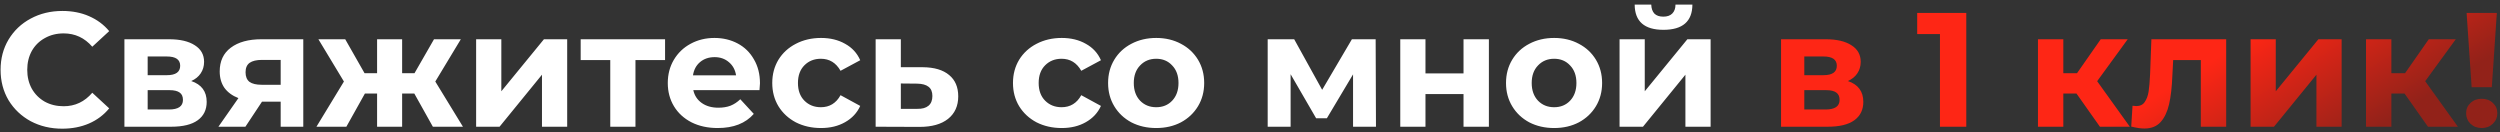
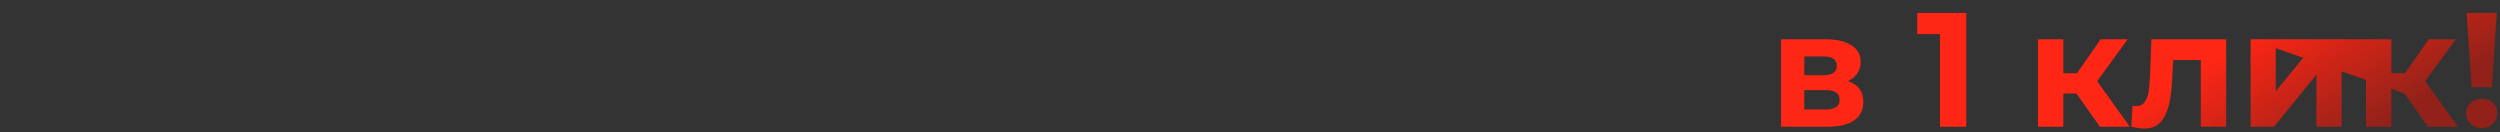
<svg xmlns="http://www.w3.org/2000/svg" width="434" height="23" viewBox="0 0 434 23" fill="none">
  <rect x="0" y="0" width="434" height="23" fill="#333333" stroke="none" />
-   <path d="M10.799 22.339C8.785 22.339 6.96 21.906 5.323 21.04C3.705 20.156 2.425 18.942 1.484 17.399C0.562 15.837 0.101 14.078 0.101 12.12C0.101 10.163 0.562 8.413 1.484 6.87C2.425 5.308 3.705 4.095 5.323 3.229C6.96 2.345 8.795 1.902 10.827 1.902C12.54 1.902 14.083 2.203 15.456 2.806C16.849 3.408 18.016 4.273 18.956 5.402L16.021 8.112C14.685 6.569 13.029 5.798 11.053 5.798C9.83 5.798 8.738 6.071 7.779 6.616C6.819 7.143 6.066 7.886 5.52 8.846C4.994 9.806 4.73 10.897 4.73 12.12C4.73 13.344 4.994 14.435 5.52 15.395C6.066 16.355 6.819 17.107 7.779 17.653C8.738 18.18 9.83 18.443 11.053 18.443C13.029 18.443 14.685 17.662 16.021 16.101L18.956 18.81C18.016 19.958 16.849 20.833 15.456 21.436C14.064 22.038 12.511 22.339 10.799 22.339ZM33.2 14.068C34.987 14.67 35.881 15.875 35.881 17.681C35.881 19.055 35.364 20.118 34.329 20.871C33.294 21.624 31.75 22 29.699 22H21.598V6.814H29.361C31.261 6.814 32.748 7.162 33.821 7.858C34.893 8.536 35.429 9.495 35.429 10.737C35.429 11.49 35.232 12.158 34.837 12.742C34.46 13.306 33.915 13.748 33.2 14.068ZM25.635 13.052H28.965C30.509 13.052 31.28 12.506 31.28 11.415C31.28 10.342 30.509 9.806 28.965 9.806H25.635V13.052ZM29.332 19.008C30.951 19.008 31.76 18.453 31.76 17.343C31.76 16.759 31.572 16.336 31.195 16.072C30.819 15.79 30.226 15.649 29.417 15.649H25.635V19.008H29.332ZM52.65 6.814V22H48.726V17.653H45.48L42.601 22H37.915L41.387 17.032C40.334 16.618 39.524 16.025 38.96 15.254C38.414 14.463 38.141 13.513 38.141 12.403C38.141 10.615 38.781 9.241 40.061 8.282C41.359 7.303 43.137 6.814 45.396 6.814H52.65ZM45.48 10.399C44.539 10.399 43.824 10.568 43.335 10.907C42.865 11.245 42.629 11.791 42.629 12.544C42.629 13.297 42.855 13.852 43.307 14.209C43.777 14.548 44.483 14.717 45.424 14.717H48.726V10.399H45.48ZM71.927 16.242H69.81V22H65.463V16.242H63.346L60.128 22H54.934L59.705 14.153L55.273 6.814H59.931L63.29 12.713H65.463V6.814H69.81V12.713H71.955L75.343 6.814H80L75.568 14.153L80.367 22H75.145L71.927 16.242ZM82.656 6.814H87.031V15.847L94.427 6.814H98.463V22H94.088V12.967L86.721 22H82.656V6.814ZM115.455 10.427H110.317V22H105.942V10.427H100.805V6.814H115.455V10.427ZM131.931 14.463C131.931 14.52 131.902 14.915 131.846 15.649H120.357C120.564 16.59 121.054 17.333 121.825 17.879C122.597 18.425 123.557 18.697 124.704 18.697C125.495 18.697 126.191 18.584 126.793 18.359C127.414 18.114 127.988 17.738 128.515 17.23L130.858 19.77C129.428 21.407 127.339 22.226 124.592 22.226C122.879 22.226 121.364 21.896 120.047 21.238C118.73 20.56 117.714 19.629 116.998 18.443C116.283 17.258 115.926 15.912 115.926 14.407C115.926 12.92 116.274 11.584 116.97 10.399C117.685 9.194 118.654 8.263 119.878 7.604C121.12 6.927 122.503 6.588 124.027 6.588C125.514 6.588 126.859 6.908 128.063 7.548C129.268 8.188 130.209 9.11 130.886 10.314C131.582 11.499 131.931 12.883 131.931 14.463ZM124.055 9.919C123.058 9.919 122.22 10.201 121.543 10.766C120.866 11.33 120.452 12.102 120.301 13.08H127.781C127.631 12.12 127.217 11.358 126.539 10.794C125.862 10.21 125.034 9.919 124.055 9.919ZM142.532 22.226C140.914 22.226 139.455 21.896 138.157 21.238C136.877 20.56 135.87 19.629 135.137 18.443C134.421 17.258 134.064 15.912 134.064 14.407C134.064 12.902 134.421 11.556 135.137 10.37C135.87 9.185 136.877 8.263 138.157 7.604C139.455 6.927 140.914 6.588 142.532 6.588C144.132 6.588 145.524 6.927 146.71 7.604C147.914 8.263 148.789 9.213 149.335 10.455L145.919 12.29C145.129 10.897 143.99 10.201 142.504 10.201C141.356 10.201 140.406 10.577 139.653 11.33C138.9 12.083 138.524 13.108 138.524 14.407C138.524 15.705 138.9 16.731 139.653 17.484C140.406 18.236 141.356 18.613 142.504 18.613C144.009 18.613 145.148 17.916 145.919 16.524L149.335 18.387C148.789 19.591 147.914 20.532 146.71 21.21C145.524 21.887 144.132 22.226 142.532 22.226ZM160.225 11.669C162.201 11.688 163.715 12.139 164.769 13.024C165.823 13.889 166.35 15.122 166.35 16.721C166.35 18.396 165.757 19.704 164.572 20.645C163.405 21.567 161.758 22.028 159.632 22.028L152.011 22V6.814H156.386V11.669H160.225ZM159.237 18.895C160.084 18.914 160.733 18.735 161.184 18.359C161.636 17.982 161.862 17.418 161.862 16.665C161.862 15.931 161.636 15.395 161.184 15.056C160.752 14.717 160.102 14.539 159.237 14.52L156.386 14.492V18.895H159.237ZM184.321 22.226C182.703 22.226 181.245 21.896 179.946 21.238C178.667 20.56 177.66 19.629 176.926 18.443C176.211 17.258 175.853 15.912 175.853 14.407C175.853 12.902 176.211 11.556 176.926 10.37C177.66 9.185 178.667 8.263 179.946 7.604C181.245 6.927 182.703 6.588 184.321 6.588C185.921 6.588 187.313 6.927 188.499 7.604C189.703 8.263 190.578 9.213 191.124 10.455L187.709 12.29C186.918 10.897 185.78 10.201 184.293 10.201C183.145 10.201 182.195 10.577 181.442 11.33C180.689 12.083 180.313 13.108 180.313 14.407C180.313 15.705 180.689 16.731 181.442 17.484C182.195 18.236 183.145 18.613 184.293 18.613C185.799 18.613 186.937 17.916 187.709 16.524L191.124 18.387C190.578 19.591 189.703 20.532 188.499 21.21C187.313 21.887 185.921 22.226 184.321 22.226ZM200.72 22.226C199.121 22.226 197.681 21.896 196.401 21.238C195.141 20.56 194.153 19.629 193.438 18.443C192.722 17.258 192.365 15.912 192.365 14.407C192.365 12.902 192.722 11.556 193.438 10.37C194.153 9.185 195.141 8.263 196.401 7.604C197.681 6.927 199.121 6.588 200.72 6.588C202.32 6.588 203.75 6.927 205.011 7.604C206.271 8.263 207.259 9.185 207.975 10.37C208.69 11.556 209.047 12.902 209.047 14.407C209.047 15.912 208.69 17.258 207.975 18.443C207.259 19.629 206.271 20.56 205.011 21.238C203.75 21.896 202.32 22.226 200.72 22.226ZM200.72 18.613C201.849 18.613 202.771 18.236 203.486 17.484C204.22 16.712 204.587 15.687 204.587 14.407C204.587 13.127 204.22 12.111 203.486 11.358C202.771 10.587 201.849 10.201 200.72 10.201C199.591 10.201 198.66 10.587 197.926 11.358C197.192 12.111 196.825 13.127 196.825 14.407C196.825 15.687 197.192 16.712 197.926 17.484C198.66 18.236 199.591 18.613 200.72 18.613ZM234.889 22V12.911L230.344 20.532H228.481L224.05 12.883V22H220.07V6.814H224.671L229.526 15.592L234.691 6.814H238.813L238.869 22H234.889ZM243.087 6.814H247.462V12.742H254.067V6.814H258.471V22H254.067V16.326H247.462V22H243.087V6.814ZM269.799 22.226C268.2 22.226 266.76 21.896 265.481 21.238C264.22 20.56 263.232 19.629 262.517 18.443C261.802 17.258 261.444 15.912 261.444 14.407C261.444 12.902 261.802 11.556 262.517 10.37C263.232 9.185 264.22 8.263 265.481 7.604C266.76 6.927 268.2 6.588 269.799 6.588C271.399 6.588 272.829 6.927 274.09 7.604C275.351 8.263 276.339 9.185 277.054 10.37C277.769 11.556 278.126 12.902 278.126 14.407C278.126 15.912 277.769 17.258 277.054 18.443C276.339 19.629 275.351 20.56 274.09 21.238C272.829 21.896 271.399 22.226 269.799 22.226ZM269.799 18.613C270.928 18.613 271.85 18.236 272.566 17.484C273.299 16.712 273.666 15.687 273.666 14.407C273.666 13.127 273.299 12.111 272.566 11.358C271.85 10.587 270.928 10.201 269.799 10.201C268.67 10.201 267.739 10.587 267.005 11.358C266.271 12.111 265.904 13.127 265.904 14.407C265.904 15.687 266.271 16.712 267.005 17.484C267.739 18.236 268.67 18.613 269.799 18.613ZM281.155 6.814H285.53V15.847L292.926 6.814H296.962V22H292.587V12.967L285.22 22H281.155V6.814ZM288.776 5.177C285.464 5.177 283.799 3.718 283.78 0.801H286.659C286.678 1.46 286.857 1.978 287.196 2.354C287.553 2.712 288.071 2.89 288.748 2.89C289.425 2.89 289.943 2.712 290.301 2.354C290.677 1.978 290.865 1.46 290.865 0.801H293.801C293.782 3.718 292.107 5.177 288.776 5.177Z" fill="white" />
-   <path d="M320.79 14.068C322.578 14.67 323.472 15.875 323.472 17.681C323.472 19.055 322.954 20.118 321.919 20.871C320.885 21.624 319.341 22 317.29 22H309.189V6.814H316.952C318.852 6.814 320.339 7.162 321.411 7.858C322.484 8.536 323.02 9.495 323.02 10.737C323.02 11.49 322.823 12.158 322.428 12.742C322.051 13.306 321.505 13.748 320.79 14.068ZM313.226 13.052H316.556C318.099 13.052 318.871 12.506 318.871 11.415C318.871 10.342 318.099 9.806 316.556 9.806H313.226V13.052ZM316.923 19.008C318.542 19.008 319.351 18.453 319.351 17.343C319.351 16.759 319.163 16.336 318.786 16.072C318.41 15.79 317.817 15.649 317.008 15.649H313.226V19.008H316.923ZM341.347 2.241V22H336.775V5.911H332.823V2.241H341.347ZM360.48 16.242H358.193V22H353.79V6.814H358.193V12.713H360.565L364.686 6.814H369.371L364.065 14.096L369.738 22H364.545L360.48 16.242ZM386.466 6.814V22H382.062V10.427H377.264L377.123 13.108C377.047 15.103 376.859 16.759 376.558 18.076C376.257 19.394 375.768 20.429 375.09 21.181C374.413 21.934 373.472 22.311 372.268 22.311C371.628 22.311 370.866 22.198 369.981 21.972L370.207 18.359C370.508 18.396 370.724 18.415 370.856 18.415C371.515 18.415 372.004 18.18 372.324 17.709C372.663 17.22 372.889 16.609 373.001 15.875C373.114 15.122 373.199 14.134 373.255 12.911L373.481 6.814H386.466ZM390.7 6.814H395.075V15.847L402.471 6.814H406.507V22H402.132V12.967L394.765 22H390.7V6.814ZM417.43 16.242H415.144V22H410.74V6.814H415.144V12.713H417.515L421.636 6.814H426.322L421.015 14.096L426.689 22H421.495L417.43 16.242ZM428.202 2.241H433.452L432.577 15.141H429.077L428.202 2.241ZM430.827 22.226C430.055 22.226 429.406 21.981 428.879 21.492C428.371 20.984 428.117 20.372 428.117 19.657C428.117 18.942 428.371 18.349 428.879 17.879C429.387 17.39 430.036 17.145 430.827 17.145C431.617 17.145 432.266 17.39 432.774 17.879C433.283 18.349 433.537 18.942 433.537 19.657C433.537 20.372 433.273 20.984 432.746 21.492C432.238 21.981 431.598 22.226 430.827 22.226Z" fill="url(#paint0_linear_288_84)" />
+   <path d="M320.79 14.068C322.578 14.67 323.472 15.875 323.472 17.681C323.472 19.055 322.954 20.118 321.919 20.871C320.885 21.624 319.341 22 317.29 22H309.189V6.814H316.952C318.852 6.814 320.339 7.162 321.411 7.858C322.484 8.536 323.02 9.495 323.02 10.737C323.02 11.49 322.823 12.158 322.428 12.742C322.051 13.306 321.505 13.748 320.79 14.068ZM313.226 13.052H316.556C318.099 13.052 318.871 12.506 318.871 11.415C318.871 10.342 318.099 9.806 316.556 9.806H313.226V13.052ZM316.923 19.008C318.542 19.008 319.351 18.453 319.351 17.343C319.351 16.759 319.163 16.336 318.786 16.072C318.41 15.79 317.817 15.649 317.008 15.649H313.226V19.008H316.923ZM341.347 2.241V22H336.775V5.911H332.823V2.241H341.347ZM360.48 16.242H358.193V22H353.79V6.814H358.193V12.713H360.565L364.686 6.814H369.371L364.065 14.096L369.738 22H364.545L360.48 16.242ZM386.466 6.814V22H382.062V10.427H377.264L377.123 13.108C377.047 15.103 376.859 16.759 376.558 18.076C376.257 19.394 375.768 20.429 375.09 21.181C374.413 21.934 373.472 22.311 372.268 22.311C371.628 22.311 370.866 22.198 369.981 21.972L370.207 18.359C370.508 18.396 370.724 18.415 370.856 18.415C371.515 18.415 372.004 18.18 372.324 17.709C372.663 17.22 372.889 16.609 373.001 15.875C373.114 15.122 373.199 14.134 373.255 12.911L373.481 6.814H386.466ZM390.7 6.814H395.075V15.847L402.471 6.814H406.507V22H402.132V12.967L394.765 22H390.7V6.814ZH415.144V22H410.74V6.814H415.144V12.713H417.515L421.636 6.814H426.322L421.015 14.096L426.689 22H421.495L417.43 16.242ZM428.202 2.241H433.452L432.577 15.141H429.077L428.202 2.241ZM430.827 22.226C430.055 22.226 429.406 21.981 428.879 21.492C428.371 20.984 428.117 20.372 428.117 19.657C428.117 18.942 428.371 18.349 428.879 17.879C429.387 17.39 430.036 17.145 430.827 17.145C431.617 17.145 432.266 17.39 432.774 17.879C433.283 18.349 433.537 18.942 433.537 19.657C433.537 20.372 433.273 20.984 432.746 21.492C432.238 21.981 431.598 22.226 430.827 22.226Z" fill="url(#paint0_linear_288_84)" />
  <defs>
    <linearGradient id="paint0_linear_288_84" x1="245.853" y1="15.508" x2="296.44" y2="95.616" gradientUnits="userSpaceOnUse">
      <stop offset="0.734" stop-color="#FE2615" />
      <stop offset="1" stop-color="#922219" />
    </linearGradient>
  </defs>
</svg>